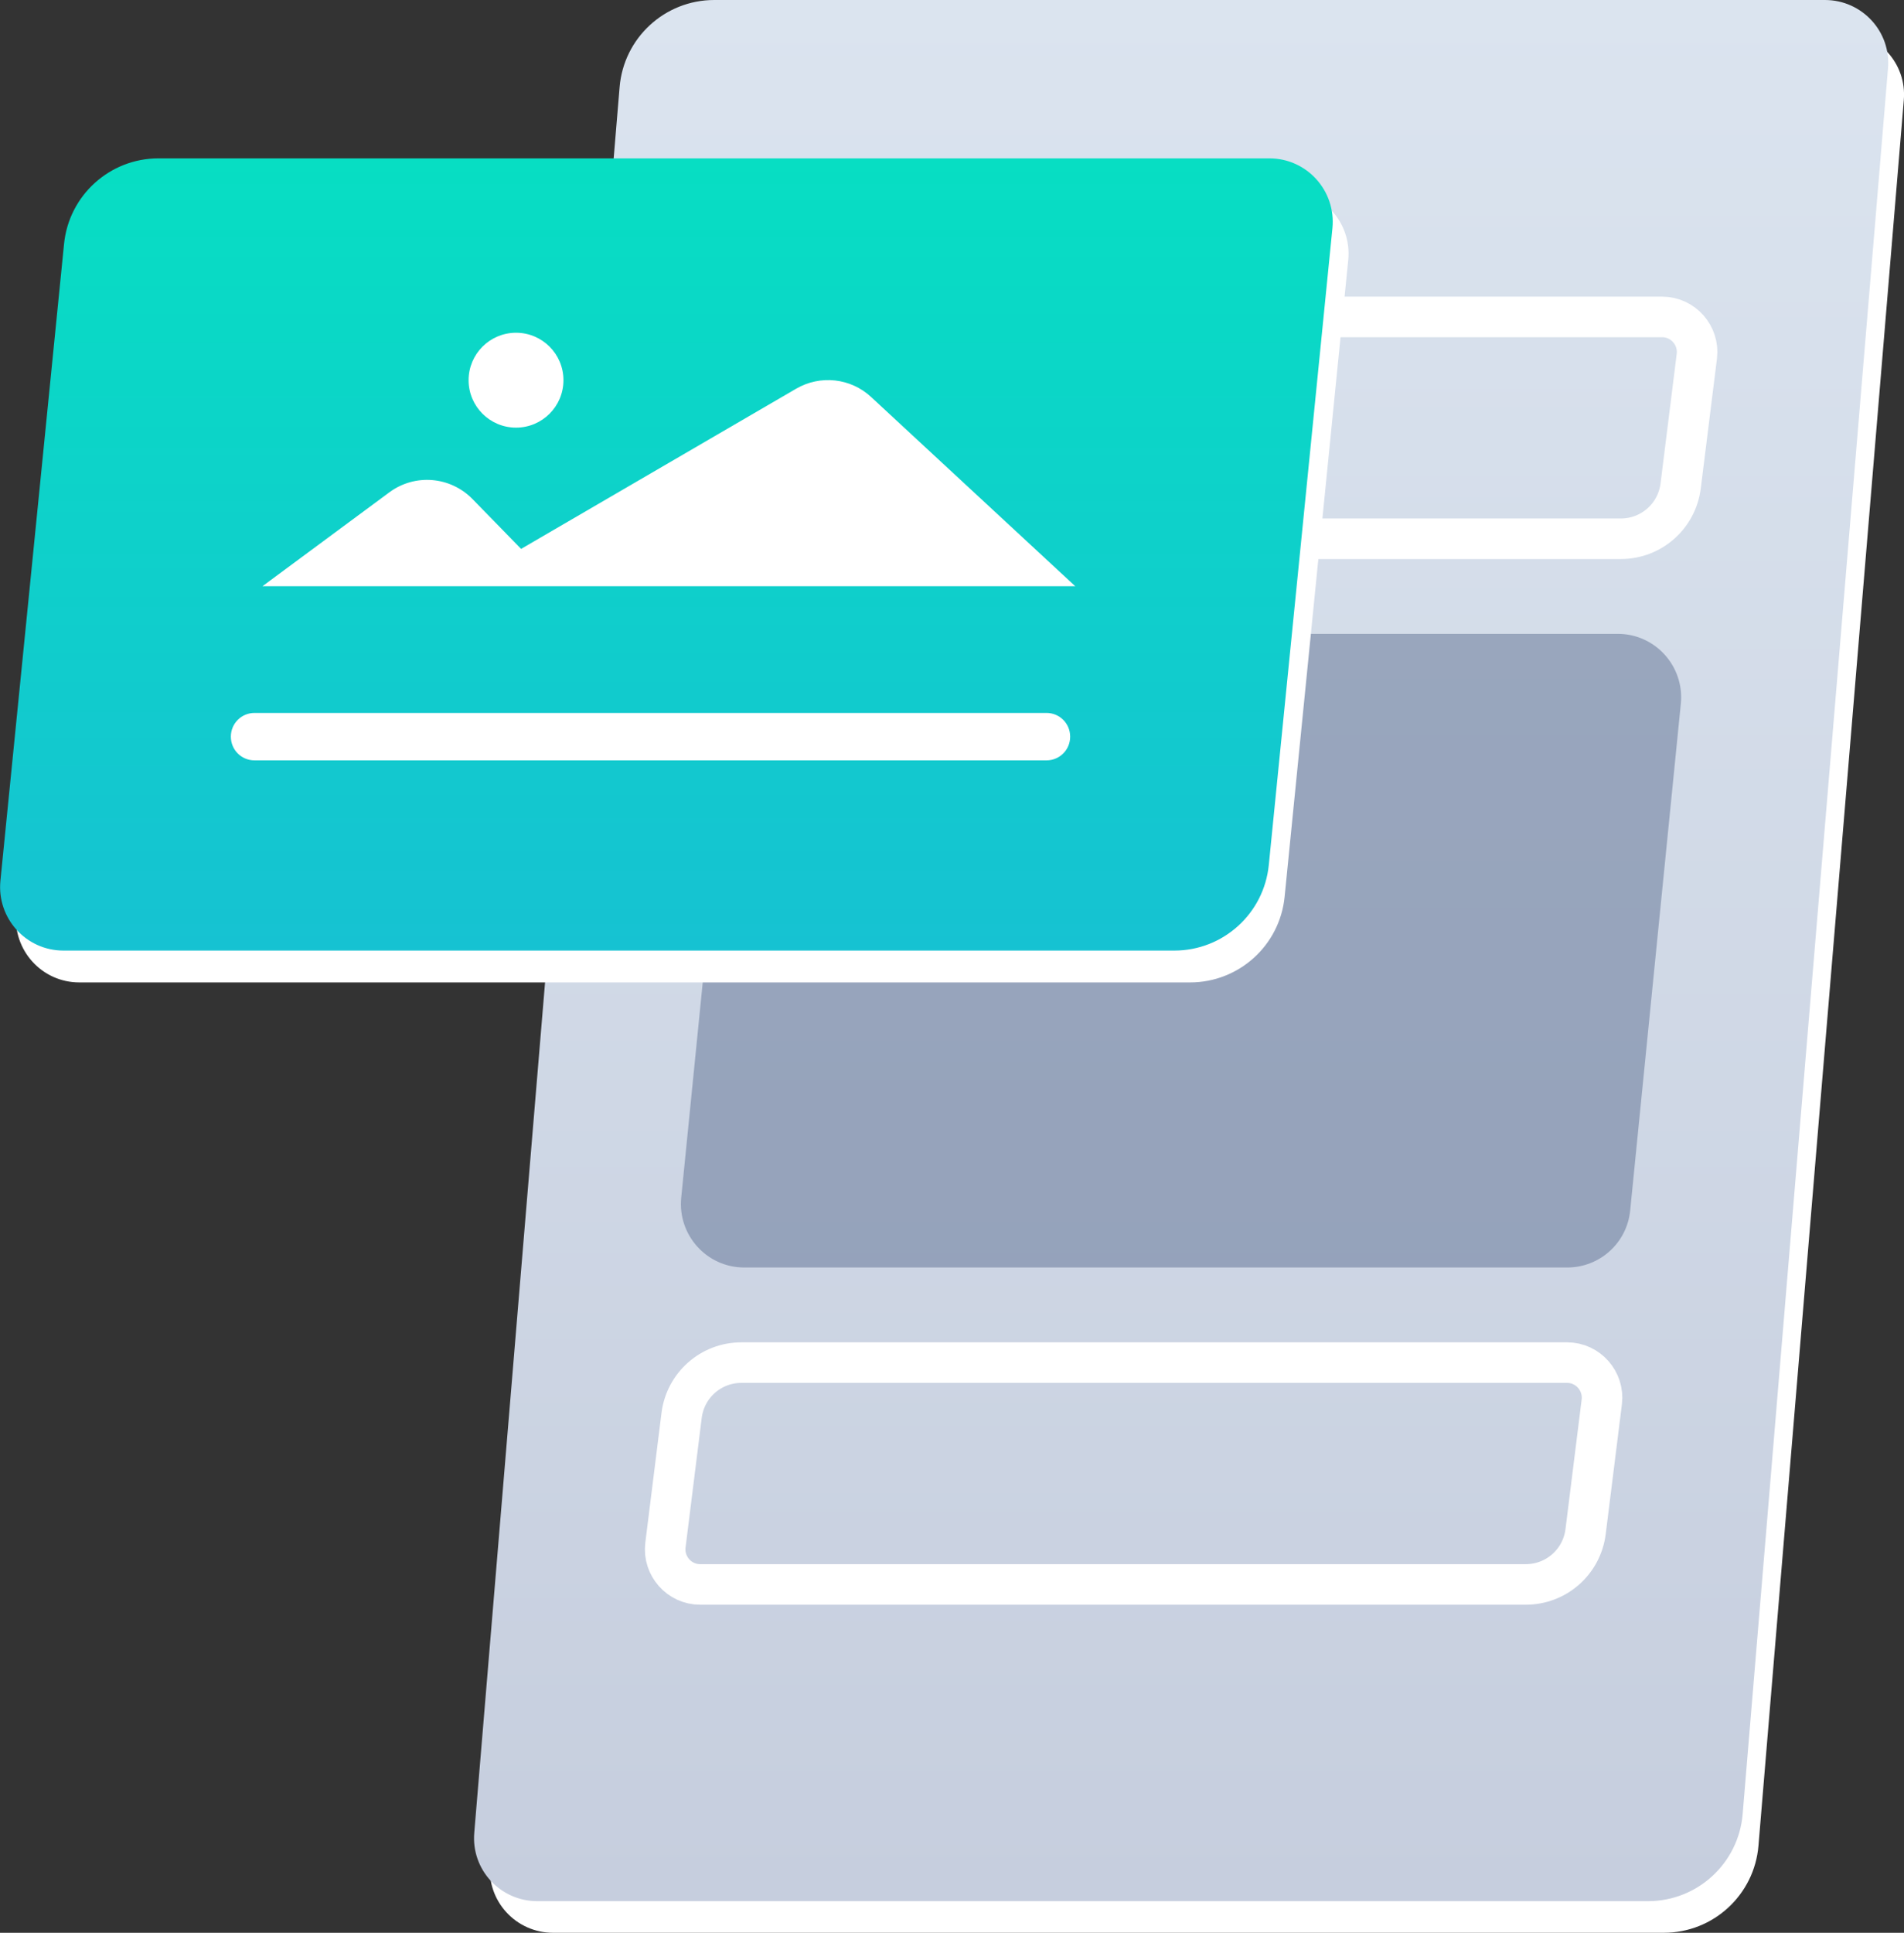
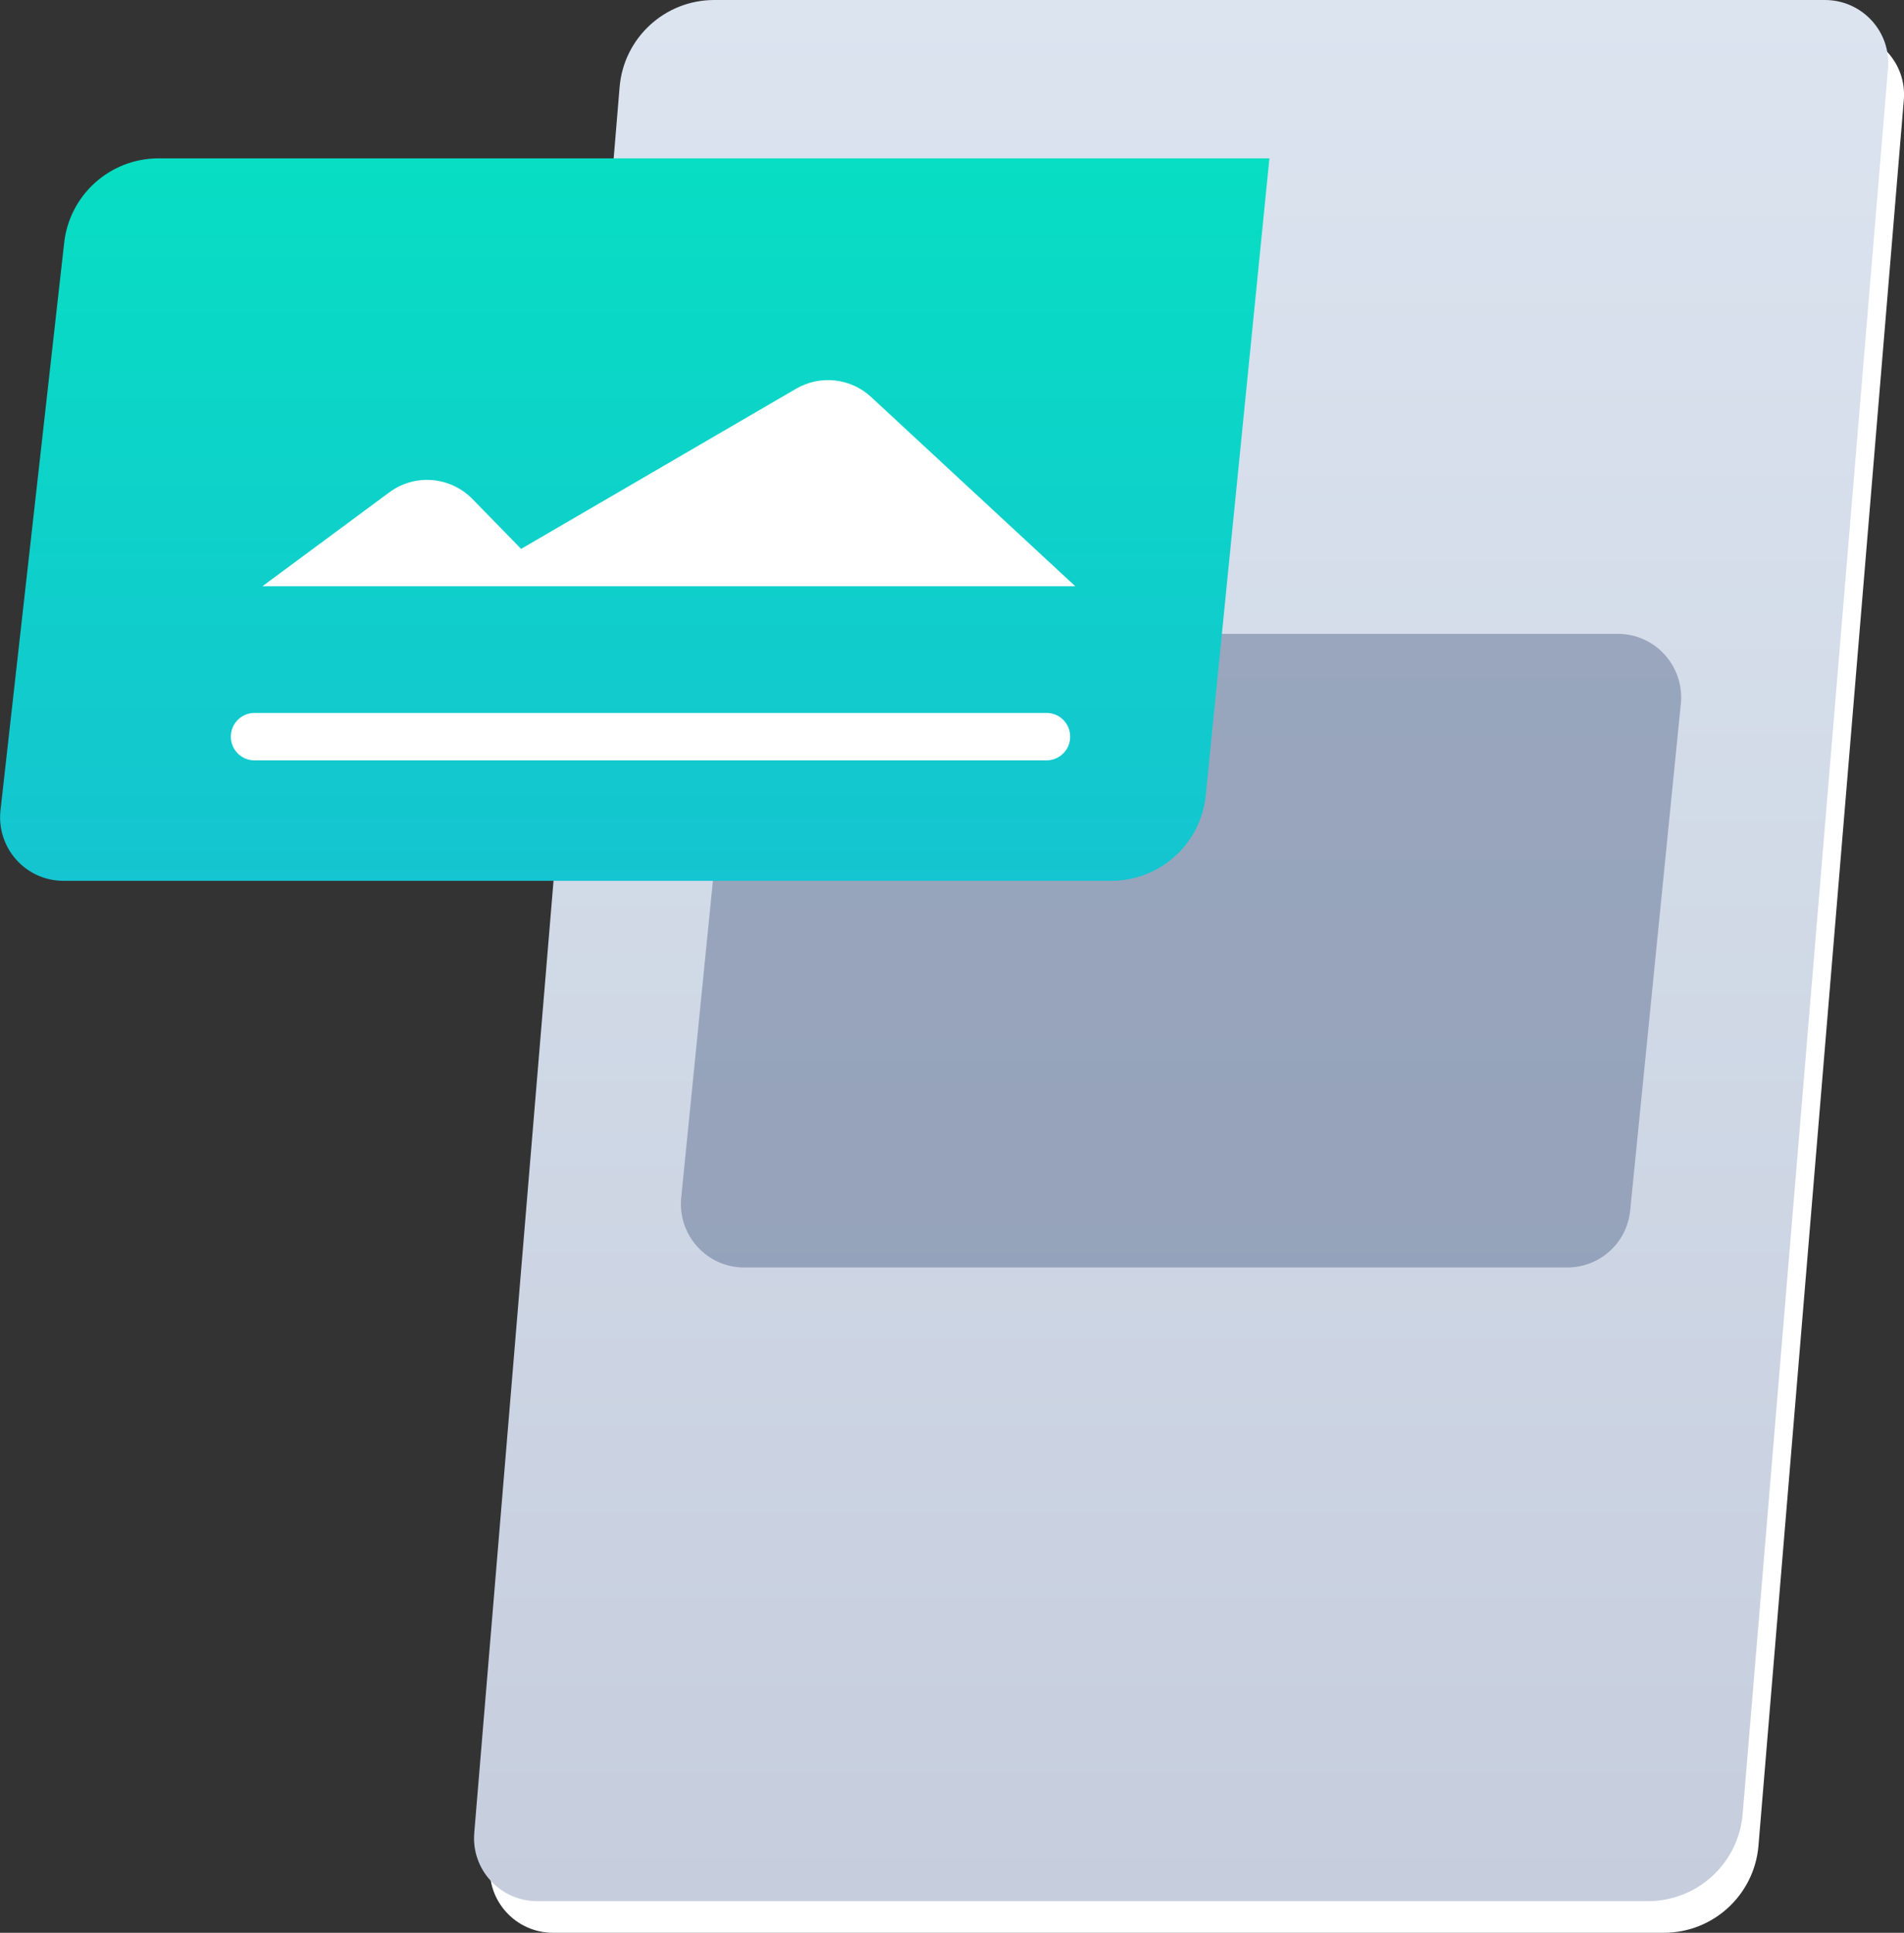
<svg xmlns="http://www.w3.org/2000/svg" id="Layer_2" viewBox="0 0 93.94 95.32">
  <rect x="0" y="0" width="93.94" height="95.32" fill="#333333" stroke="none" />
  <defs>
    <style>
      .cls-1, .cls-2 {
        fill: #fff;
      }

      .cls-2, .cls-3, .cls-4, .cls-5 {
        fill-rule: evenodd;
      }

      .cls-3 {
        fill: url(#linear-gradient-2);
      }

      .cls-4 {
        fill: #5f7092;
        isolation: isolate;
        opacity: .5;
      }

      .cls-6 {
        fill: none;
        stroke: #fff;
        stroke-width: 2px;
      }

      .cls-5 {
        fill: url(#linear-gradient);
      }
    </style>
    <linearGradient id="linear-gradient" x1="58.27" y1="-1018.31" x2="58.27" y2="-924.55" gradientTransform="translate(0 -924.55) scale(1 -1)" gradientUnits="userSpaceOnUse">
      <stop offset="0" stop-color="#c6cede" />
      <stop offset="1" stop-color="#dbe4ef" />
    </linearGradient>
    <linearGradient id="linear-gradient-2" x1="32.88" y1="-971.43" x2="32.88" y2="-932.36" gradientTransform="translate(0 -924.55) scale(1 -1)" gradientUnits="userSpaceOnUse">
      <stop offset="0" stop-color="#16c2d2" />
      <stop offset="1" stop-color="#07dec3" />
    </linearGradient>
  </defs>
  <g id="Layer_1-2" data-name="Layer_1">
    <g>
      <path class="cls-2" d="M31.35,5.86c.2-2.43,2.23-4.3,4.67-4.3h54.8c1.83,0,3.27,1.56,3.11,3.38l-7.17,86.08c-.2,2.43-2.23,4.3-4.67,4.3H27.29c-1.83,0-3.27-1.56-3.11-3.38L31.35,5.86Z" />
      <path class="cls-5" d="M30.57,4.3c.2-2.43,2.23-4.3,4.67-4.3h54.8c1.83,0,3.27,1.56,3.11,3.38l-7.17,86.08c-.2,2.43-2.23,4.3-4.67,4.3H26.51c-1.83,0-3.27-1.56-3.11-3.38L30.57,4.3Z" />
      <path class="cls-4" d="M36.11,34.07c.16-1.6,1.5-2.81,3.11-2.81h40.6c1.85,0,3.29,1.6,3.11,3.44l-2.5,25c-.16,1.6-1.5,2.81-3.11,2.81h-40.6c-1.85,0-3.29-1.6-3.11-3.44l2.5-25Z" />
-       <path class="cls-6" d="M38.32,18.23c.19-1.49,1.45-2.6,2.95-2.6h40.74c1.03,0,1.83.91,1.71,1.93l-.8,6.41c-.19,1.49-1.45,2.6-2.95,2.6h-40.74c-1.03,0-1.83-.91-1.71-1.93l.8-6.41Z" />
-       <path class="cls-6" d="M33.63,69.8c.19-1.49,1.45-2.6,2.95-2.6h40.74c1.03,0,1.83.91,1.71,1.93l-.8,6.41c-.19,1.49-1.45,2.6-2.95,2.6h-40.74c-1.03,0-1.83-.91-1.71-1.93l.8-6.41Z" />
-       <path class="cls-2" d="M3.94,13.6c.24-2.4,2.26-4.22,4.66-4.22h54.81c1.85,0,3.29,1.6,3.11,3.44l-3.14,31.41c-.24,2.4-2.26,4.22-4.66,4.22H3.91c-1.85,0-3.29-1.6-3.11-3.44L3.94,13.6Z" />
-       <path class="cls-3" d="M3.16,12.03c.24-2.4,2.26-4.22,4.66-4.22h54.81c1.85,0,3.29,1.6,3.11,3.44l-3.14,31.41c-.24,2.4-2.26,4.22-4.66,4.22H3.13c-1.85,0-3.29-1.6-3.11-3.44L3.16,12.03Z" />
+       <path class="cls-3" d="M3.16,12.03c.24-2.4,2.26-4.22,4.66-4.22h54.81l-3.14,31.41c-.24,2.4-2.26,4.22-4.66,4.22H3.13c-1.85,0-3.29-1.6-3.11-3.44L3.16,12.03Z" />
      <path class="cls-1" d="M12.56,35.16h39.07c.65,0,1.17.52,1.17,1.17h0c0,.65-.52,1.17-1.17,1.17H12.56c-.65,0-1.17-.52-1.17-1.17h0c0-.65.52-1.17,1.17-1.17Z" />
      <path class="cls-2" d="M12.95,28.91l6.26-4.63c1.26-.93,3-.79,4.1.33l2.4,2.46,13.57-7.9c1.19-.69,2.69-.53,3.7.41l10.07,9.33H12.95Z" />
-       <circle class="cls-1" cx="25.46" cy="18.75" r="2.34" />
    </g>
  </g>
</svg>